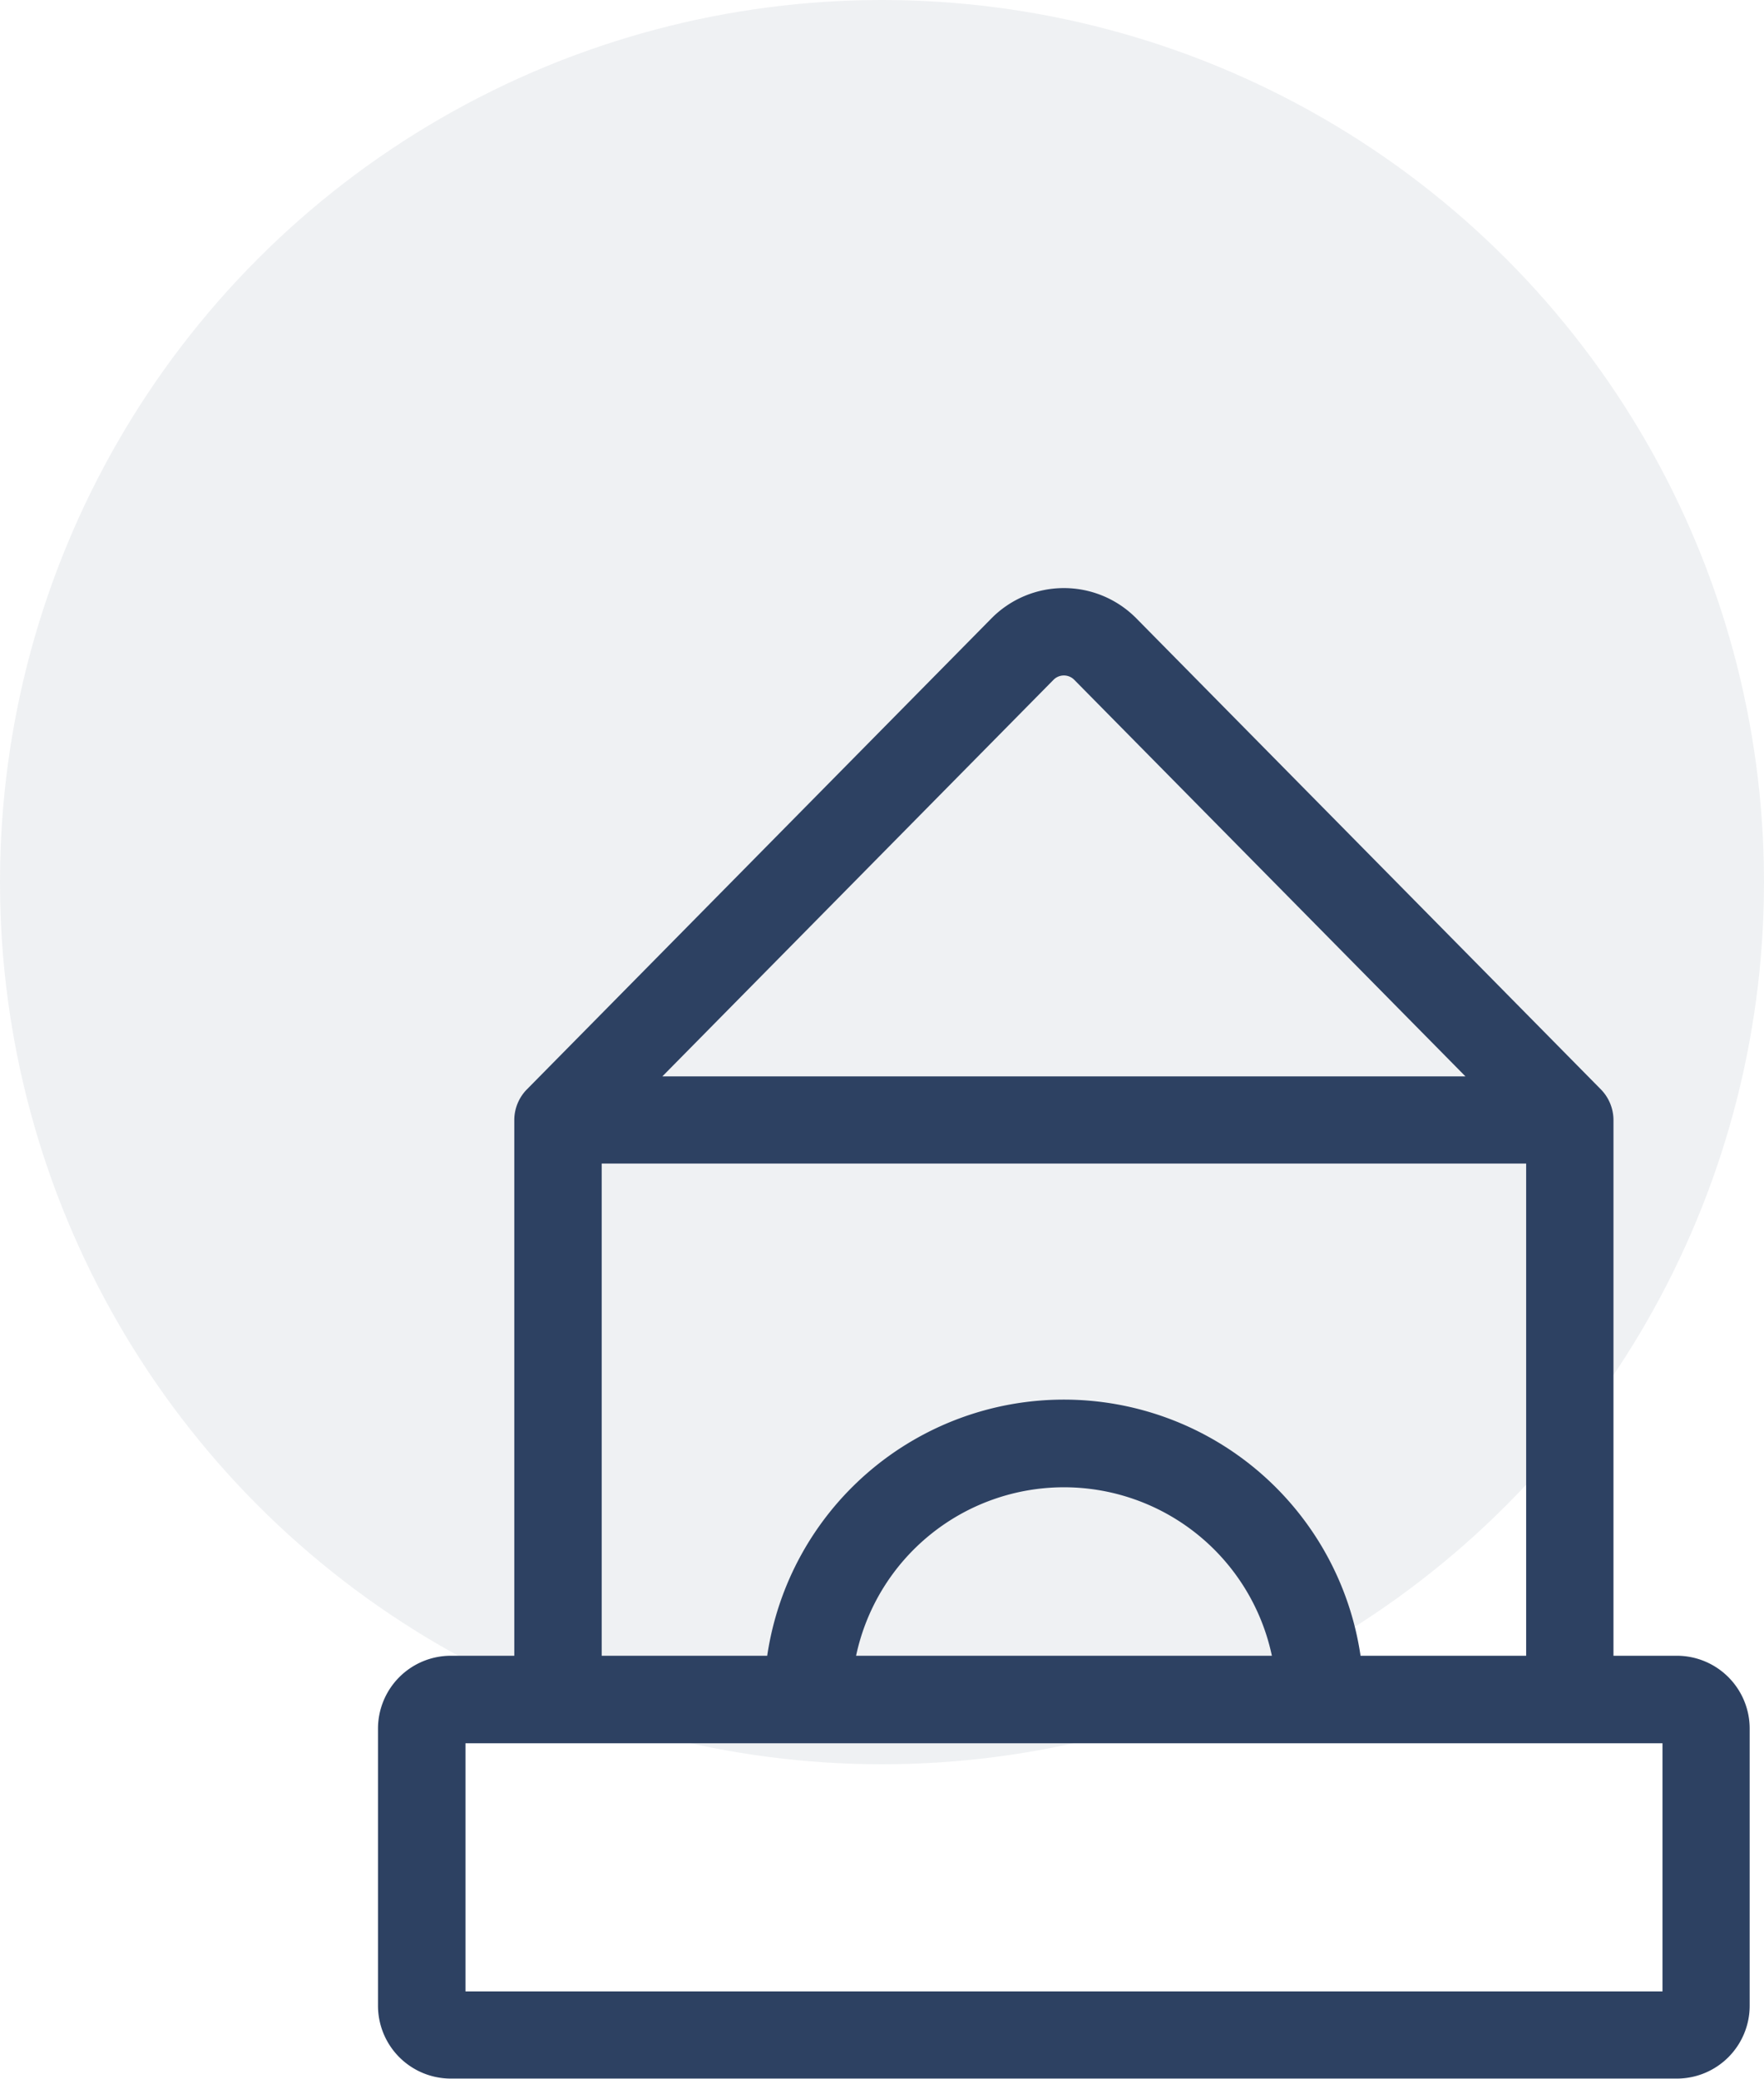
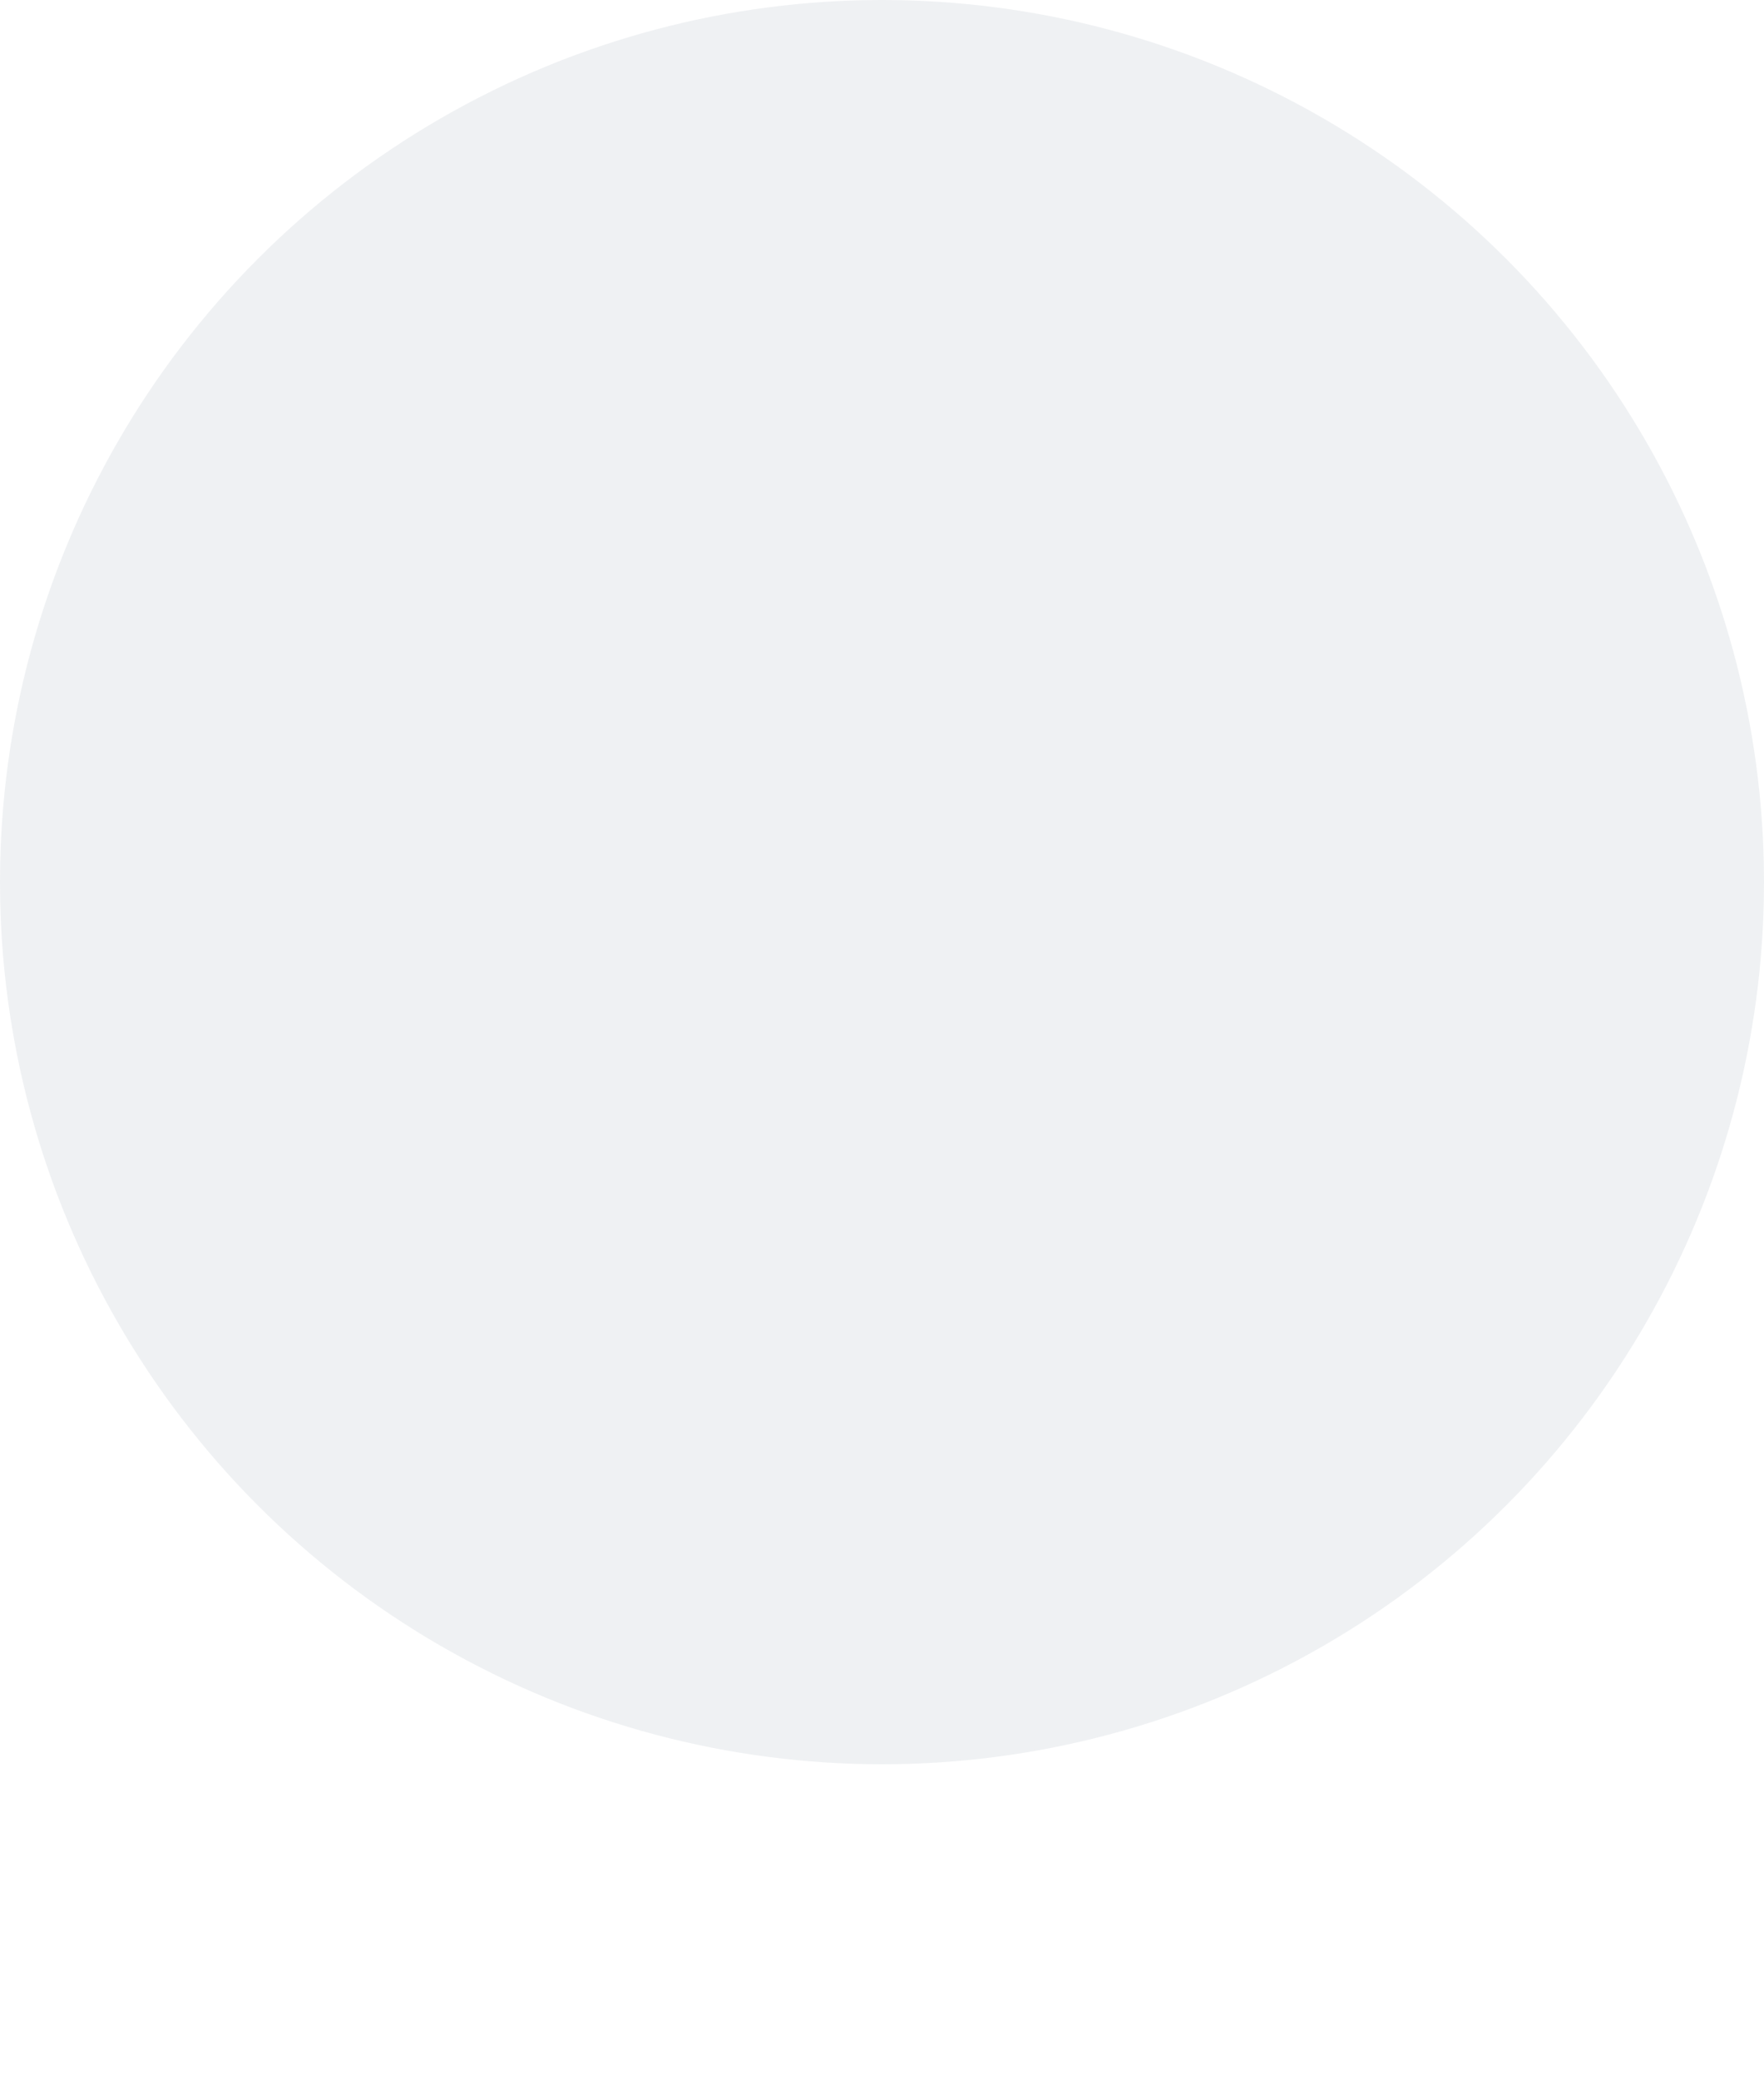
<svg xmlns="http://www.w3.org/2000/svg" height="49.486" viewBox="0 0 42 49.486" width="42">
  <g fill="#2d4162">
    <circle cx="21" cy="21" opacity=".077" r="21" />
-     <path d="m51.3 25.417h-1.51v-12.753a1.048 1.048 0 0 0 -.3-.73l-11.059-11.212a2.424 2.424 0 0 0 -3.452 0l-11.06 11.212a1.044 1.044 0 0 0 -.3.715v.015 12.753h-1.512a1.735 1.735 0 0 0 -1.733 1.733v6.6a1.735 1.735 0 0 0 1.733 1.733h29.193a1.735 1.735 0 0 0 1.733-1.733v-6.6a1.735 1.735 0 0 0 -1.733-1.733zm-14.842-23.234a.347.347 0 0 1 .493 0l9.314 9.441h-19.12zm-10.758 11.517h22.011v11.717h-3.943a7.14 7.14 0 0 0 -14.127 0h-3.941zm15.957 11.717h-9.9a5.06 5.06 0 0 1 9.9 0zm9.3 7.99h-28.5v-5.907h28.5z" transform="translate(-11.374 14)" />
  </g>
</svg>